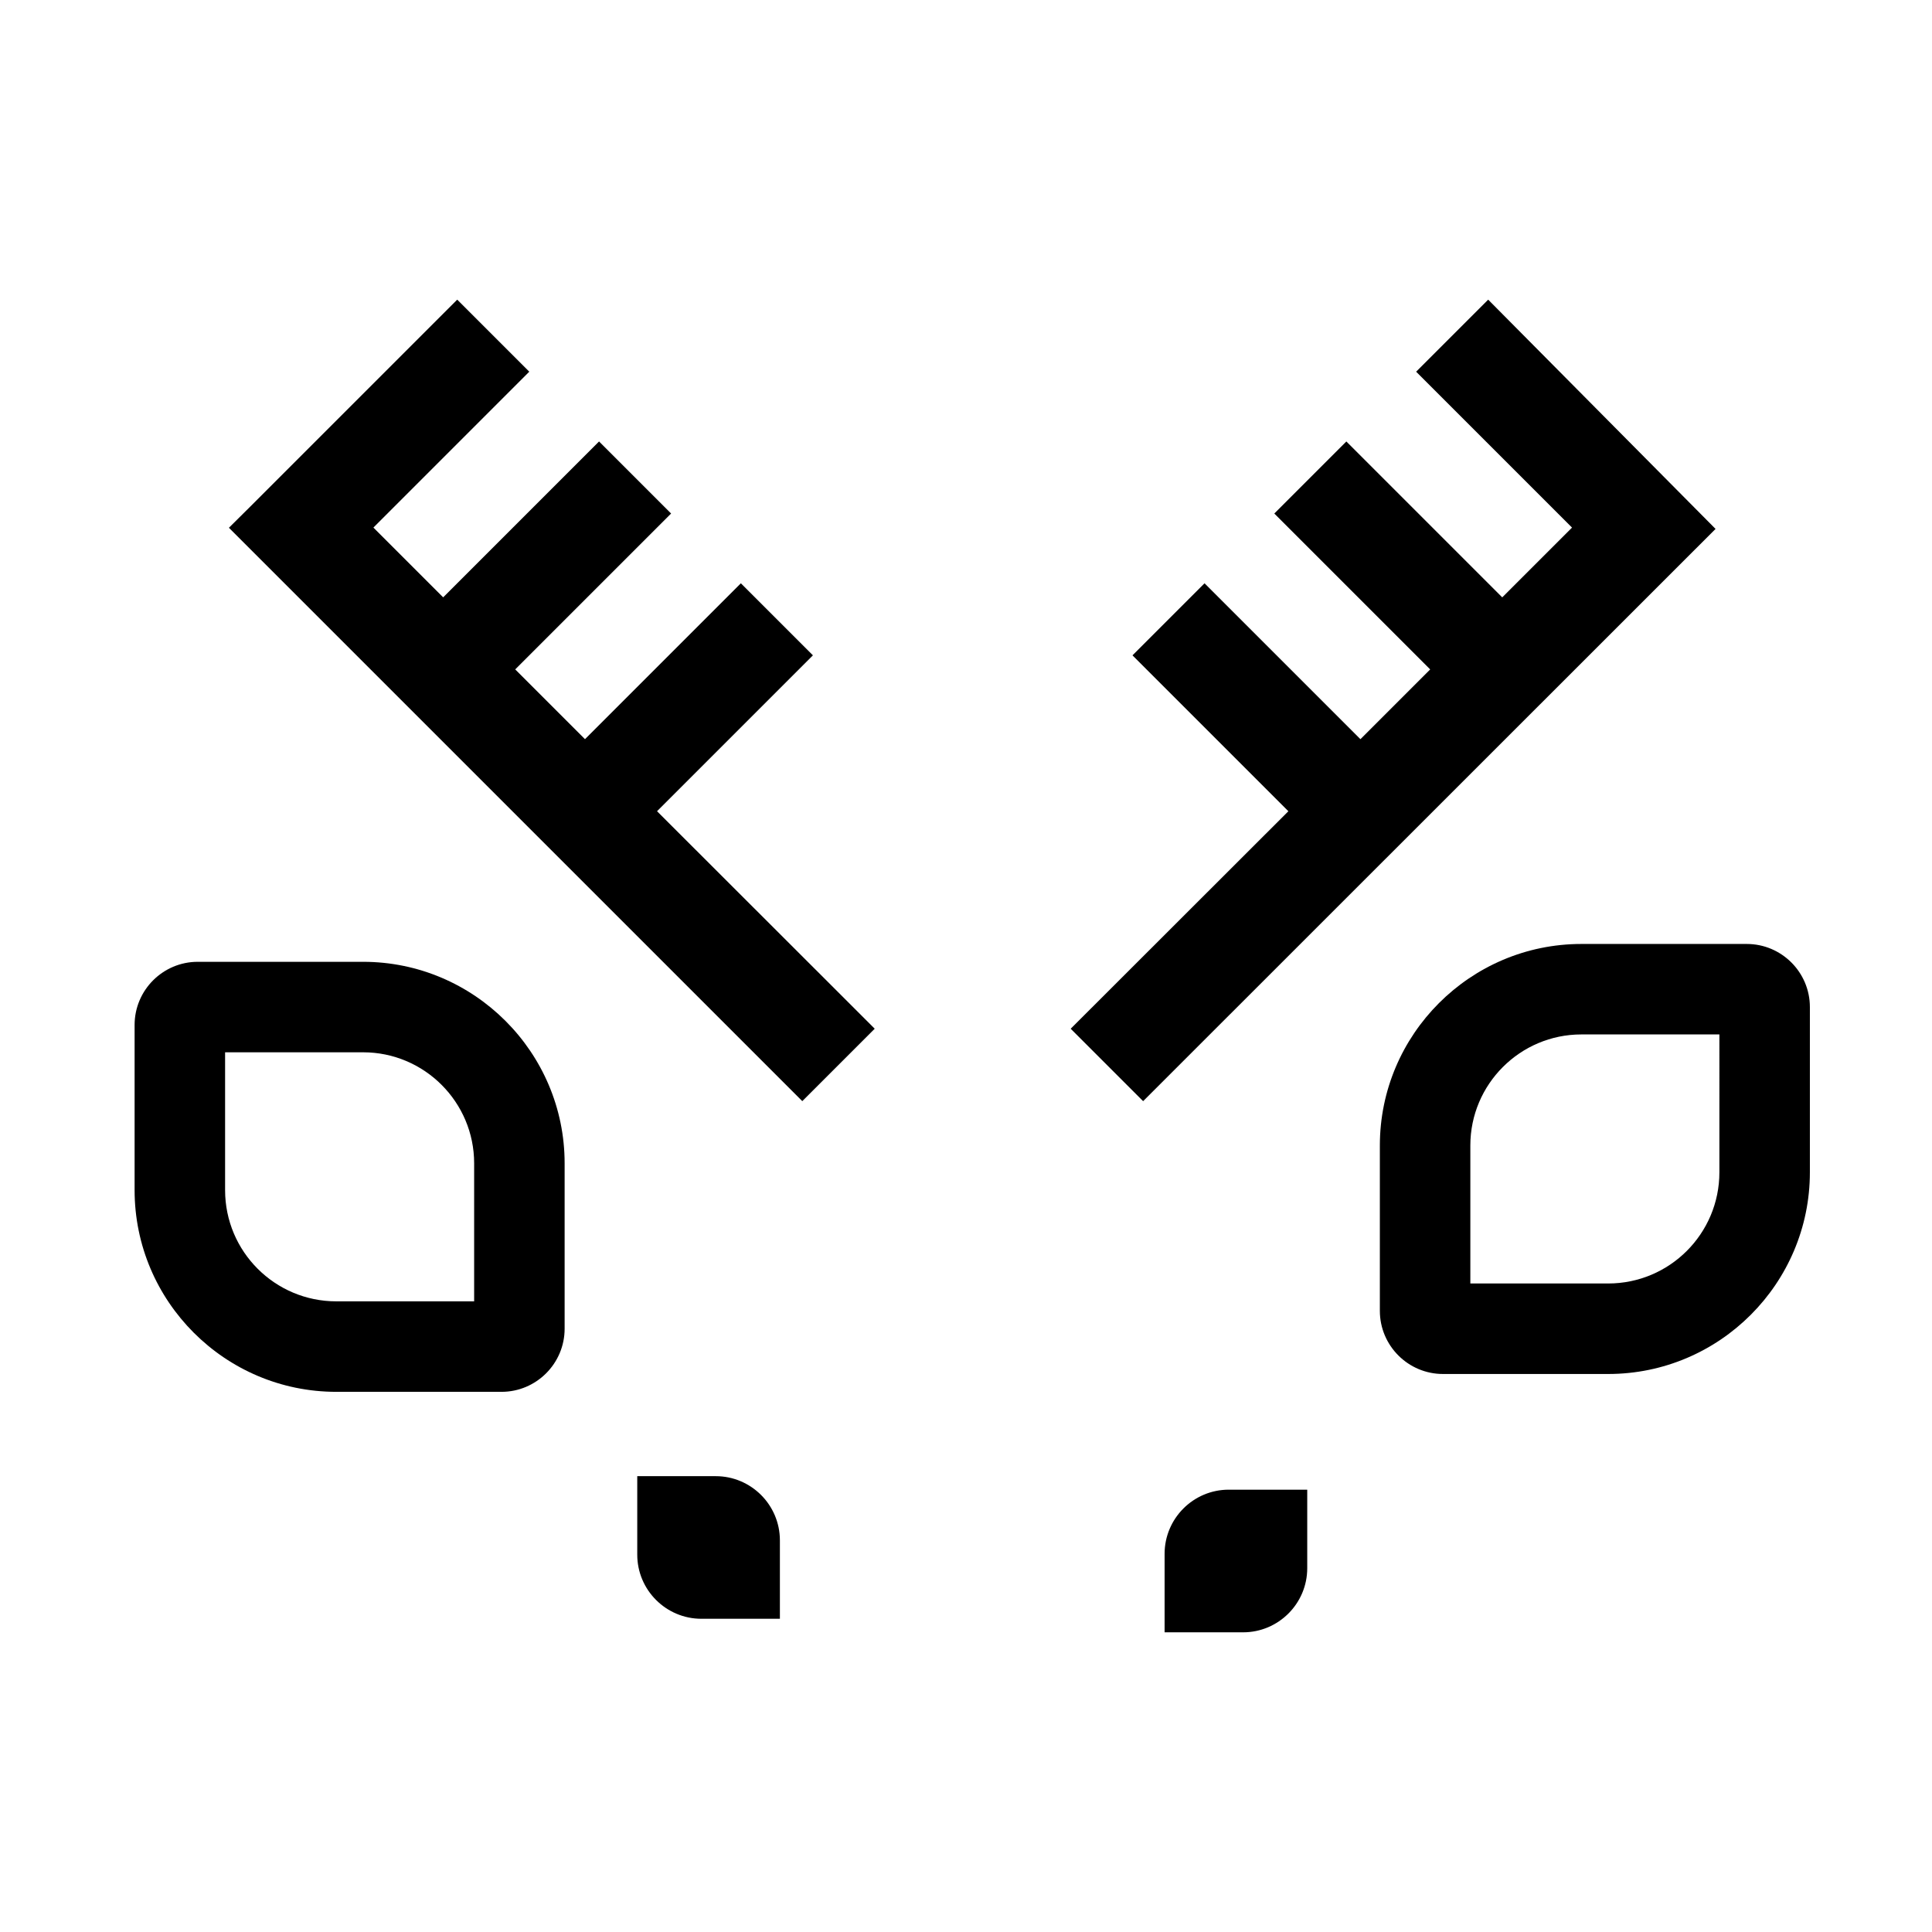
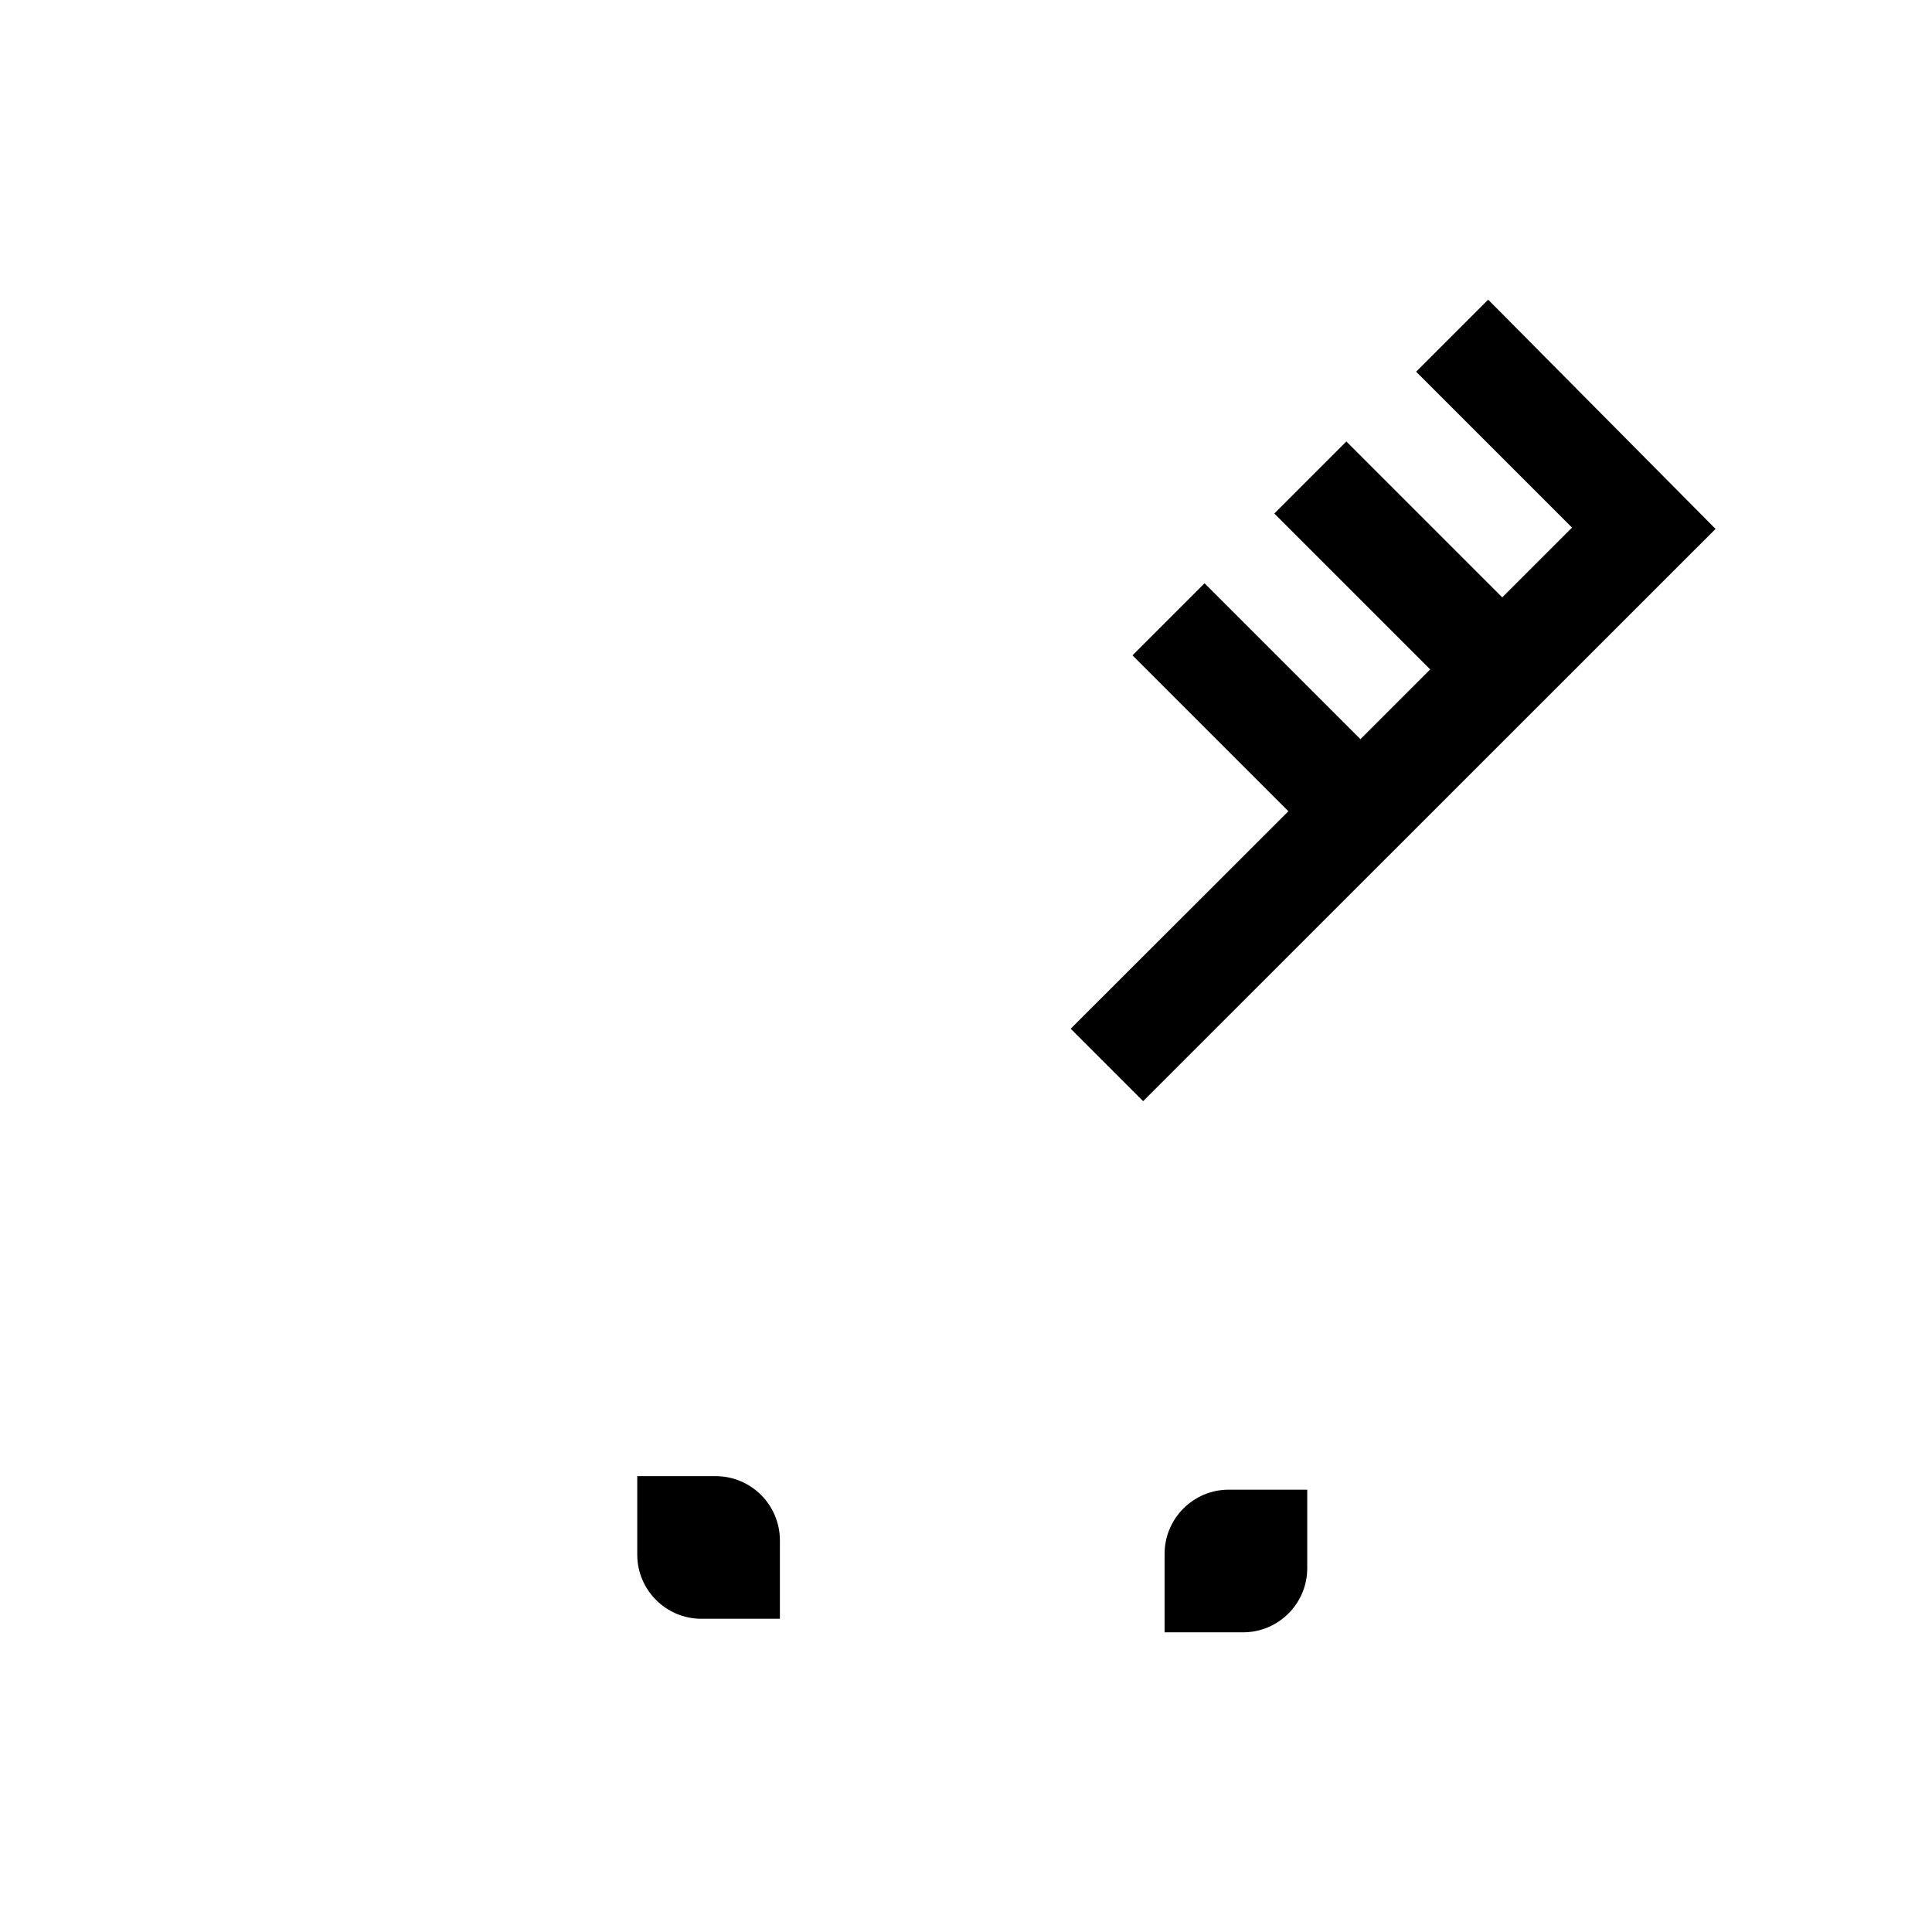
<svg xmlns="http://www.w3.org/2000/svg" fill="#000000" width="800px" height="800px" version="1.1" viewBox="144 144 512 512">
  <g>
-     <path d="m240.23 398.89h-43.832c-9.219 0-16.727 7.508-16.727 16.727v43.781c0 29.473 23.98 53.453 53.453 53.453h43.781c9.219 0 16.727-7.508 16.727-16.727v-43.832c0.004-29.422-23.98-53.402-53.402-53.402zm29.422 89.98h-36.527c-16.273 0-29.473-13.199-29.473-29.473v-36.527h36.578c16.223 0 29.422 13.199 29.422 29.422z" />
-     <path d="m606.91 394.16h-43.832c-29.422 0-53.402 23.98-53.402 53.402v43.832c0 9.219 7.508 16.727 16.727 16.727h43.781c29.473 0 53.453-23.98 53.453-53.453v-43.781c0-9.223-7.504-16.727-16.727-16.727zm-7.254 60.504c0 16.273-13.199 29.473-29.473 29.473h-36.527v-36.578c0-16.223 13.199-29.422 29.422-29.422h36.578z" />
    <path d="m333.68 535.2h-20.801v20.801c0 9.371 7.629 16.992 17 16.992h20.801v-20.801c-0.008-9.367-7.637-16.992-17-16.992z" />
    <path d="m452.63 555.78v20.801h20.801c9.371 0 17-7.621 17-16.992v-20.809h-20.809c-9.367 0.004-16.992 7.629-16.992 17z" />
-     <path d="m375.81 416.62-19.195 19.195-151.95-151.95 5.641-5.594 54.867-54.863 19.094 19.094-41.312 41.312 18.488 18.488 41.312-41.312 19.094 19.098-41.312 41.309 18.492 18.492 41.312-41.312 19.094 19.094-41.312 41.312z" />
    <path d="m598.64 284.17-151.7 151.65-19.195-19.195 57.688-57.637-41.312-41.312 19.094-19.094 41.312 41.312 18.488-18.492-41.312-41.309 19.094-19.098 41.312 41.312 18.492-18.488-41.312-41.312 19.094-19.094z" />
  </g>
</svg>